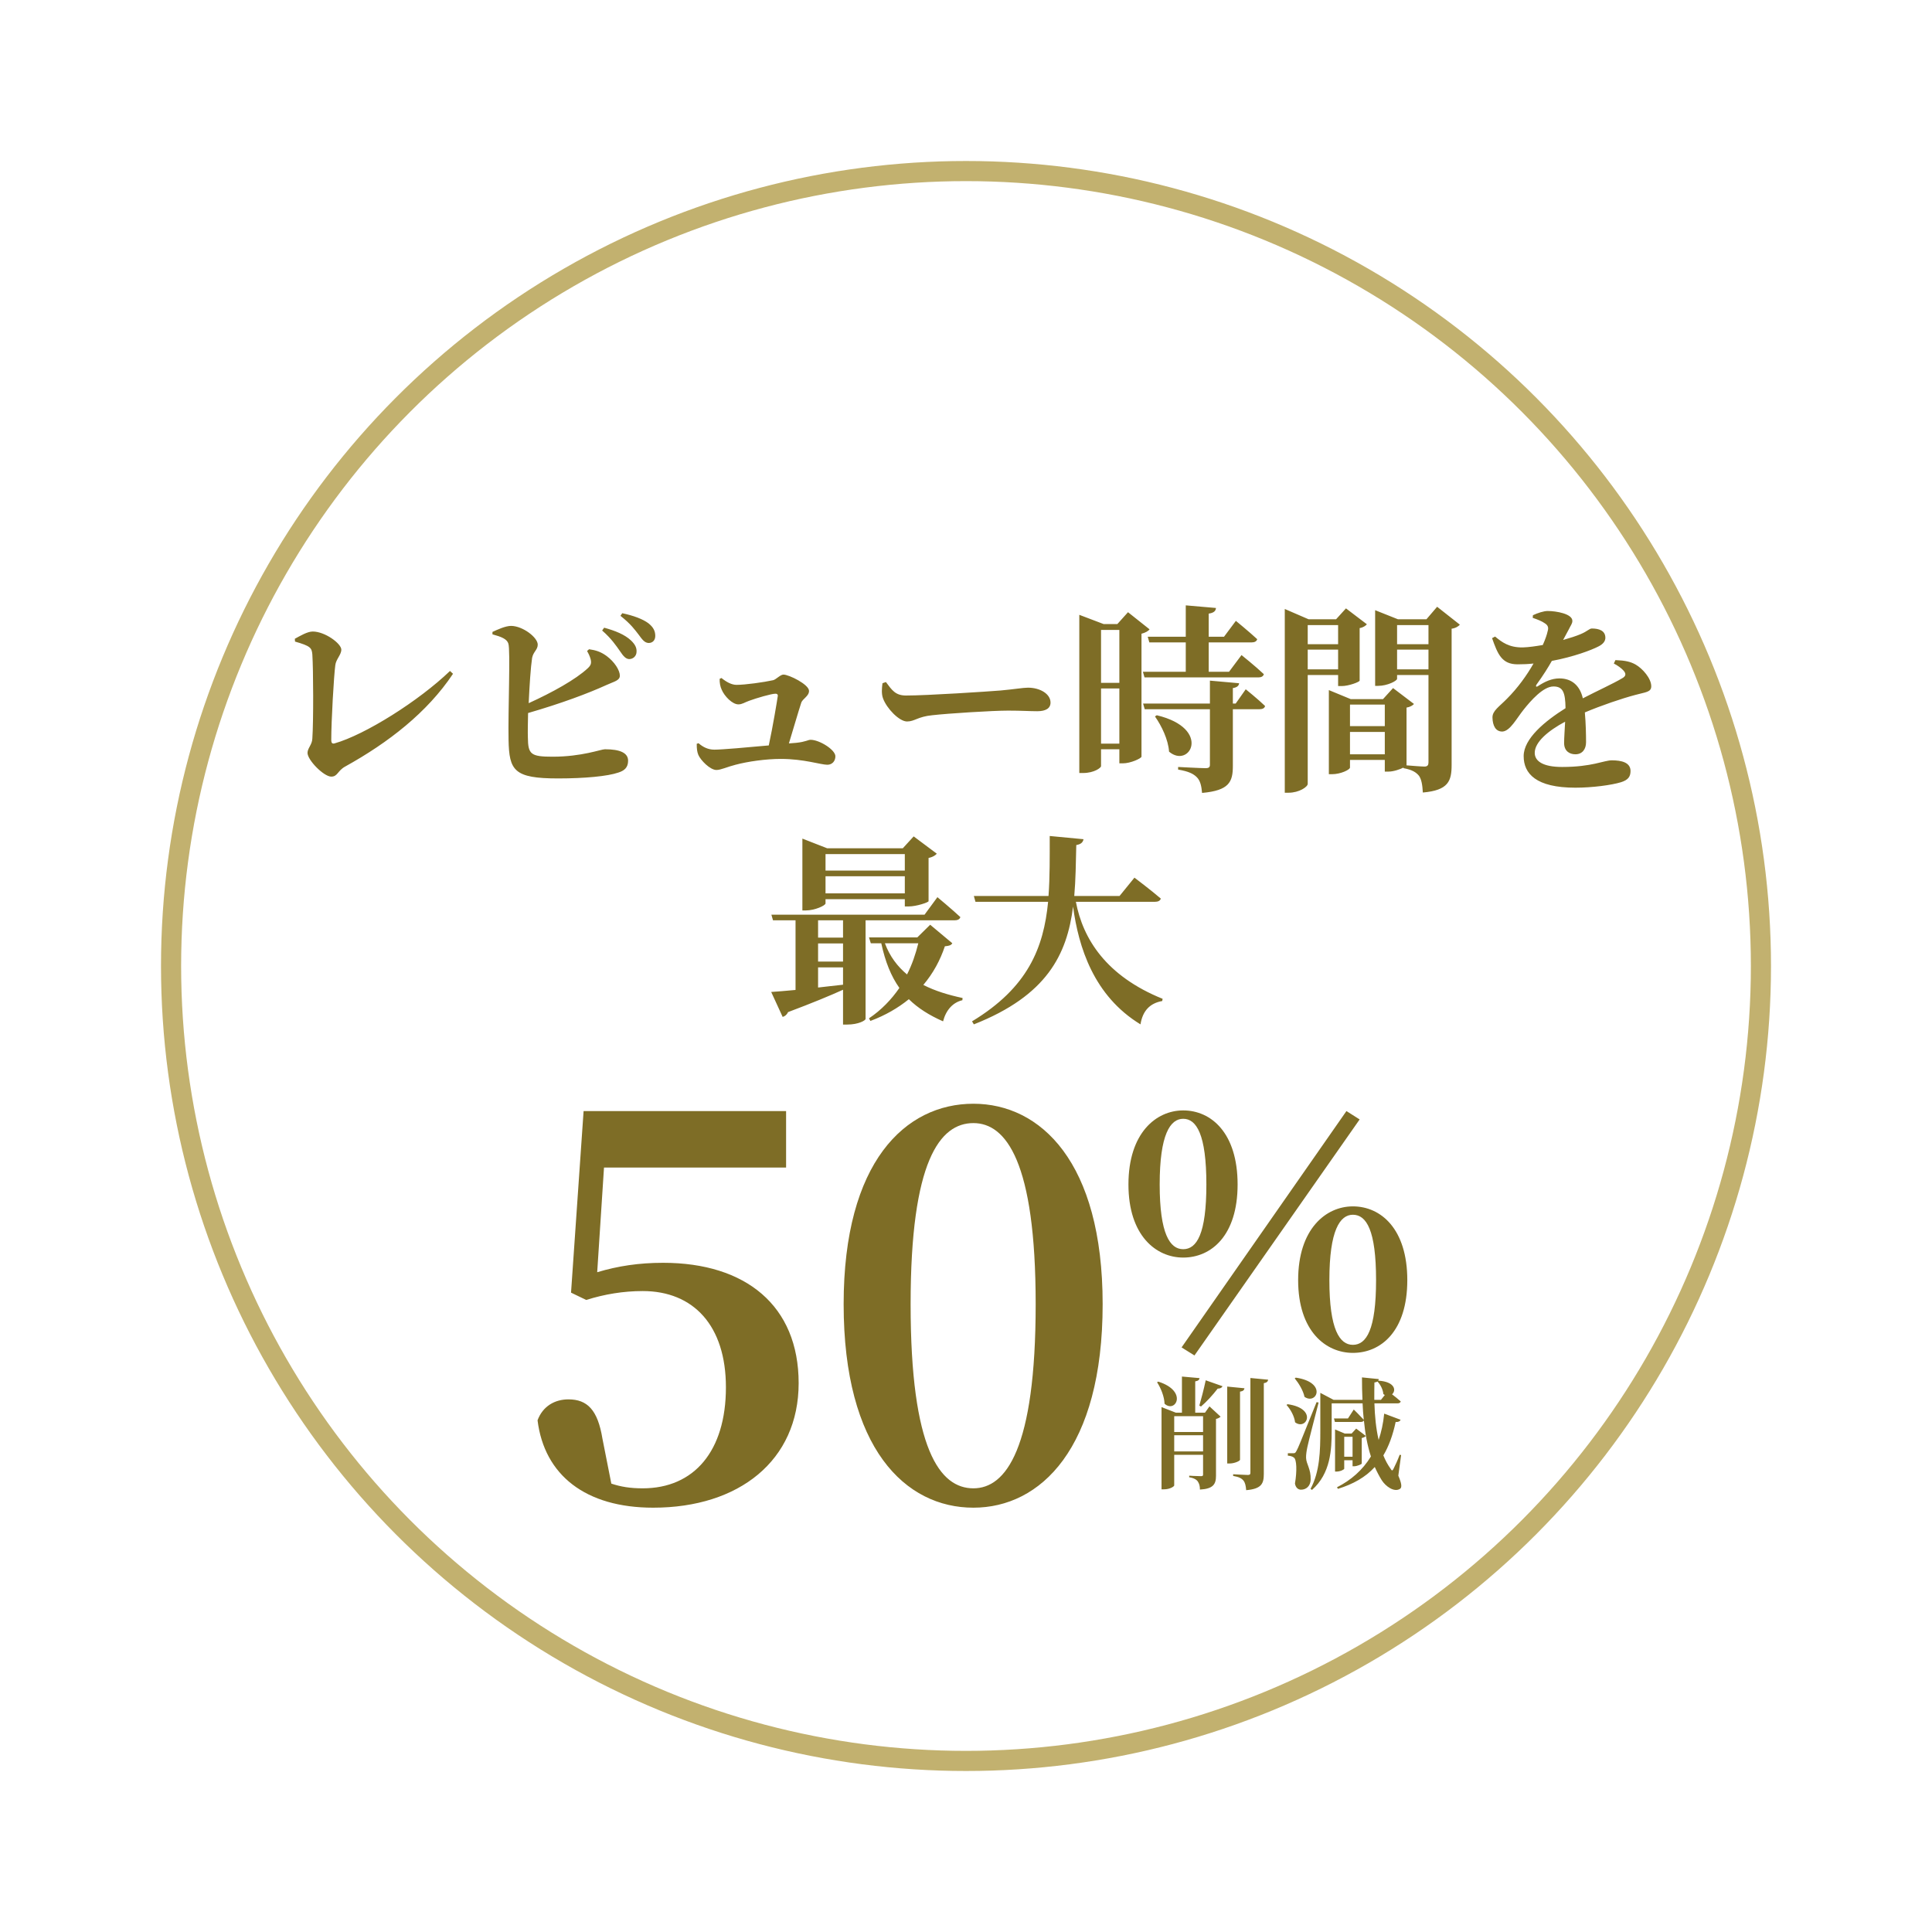
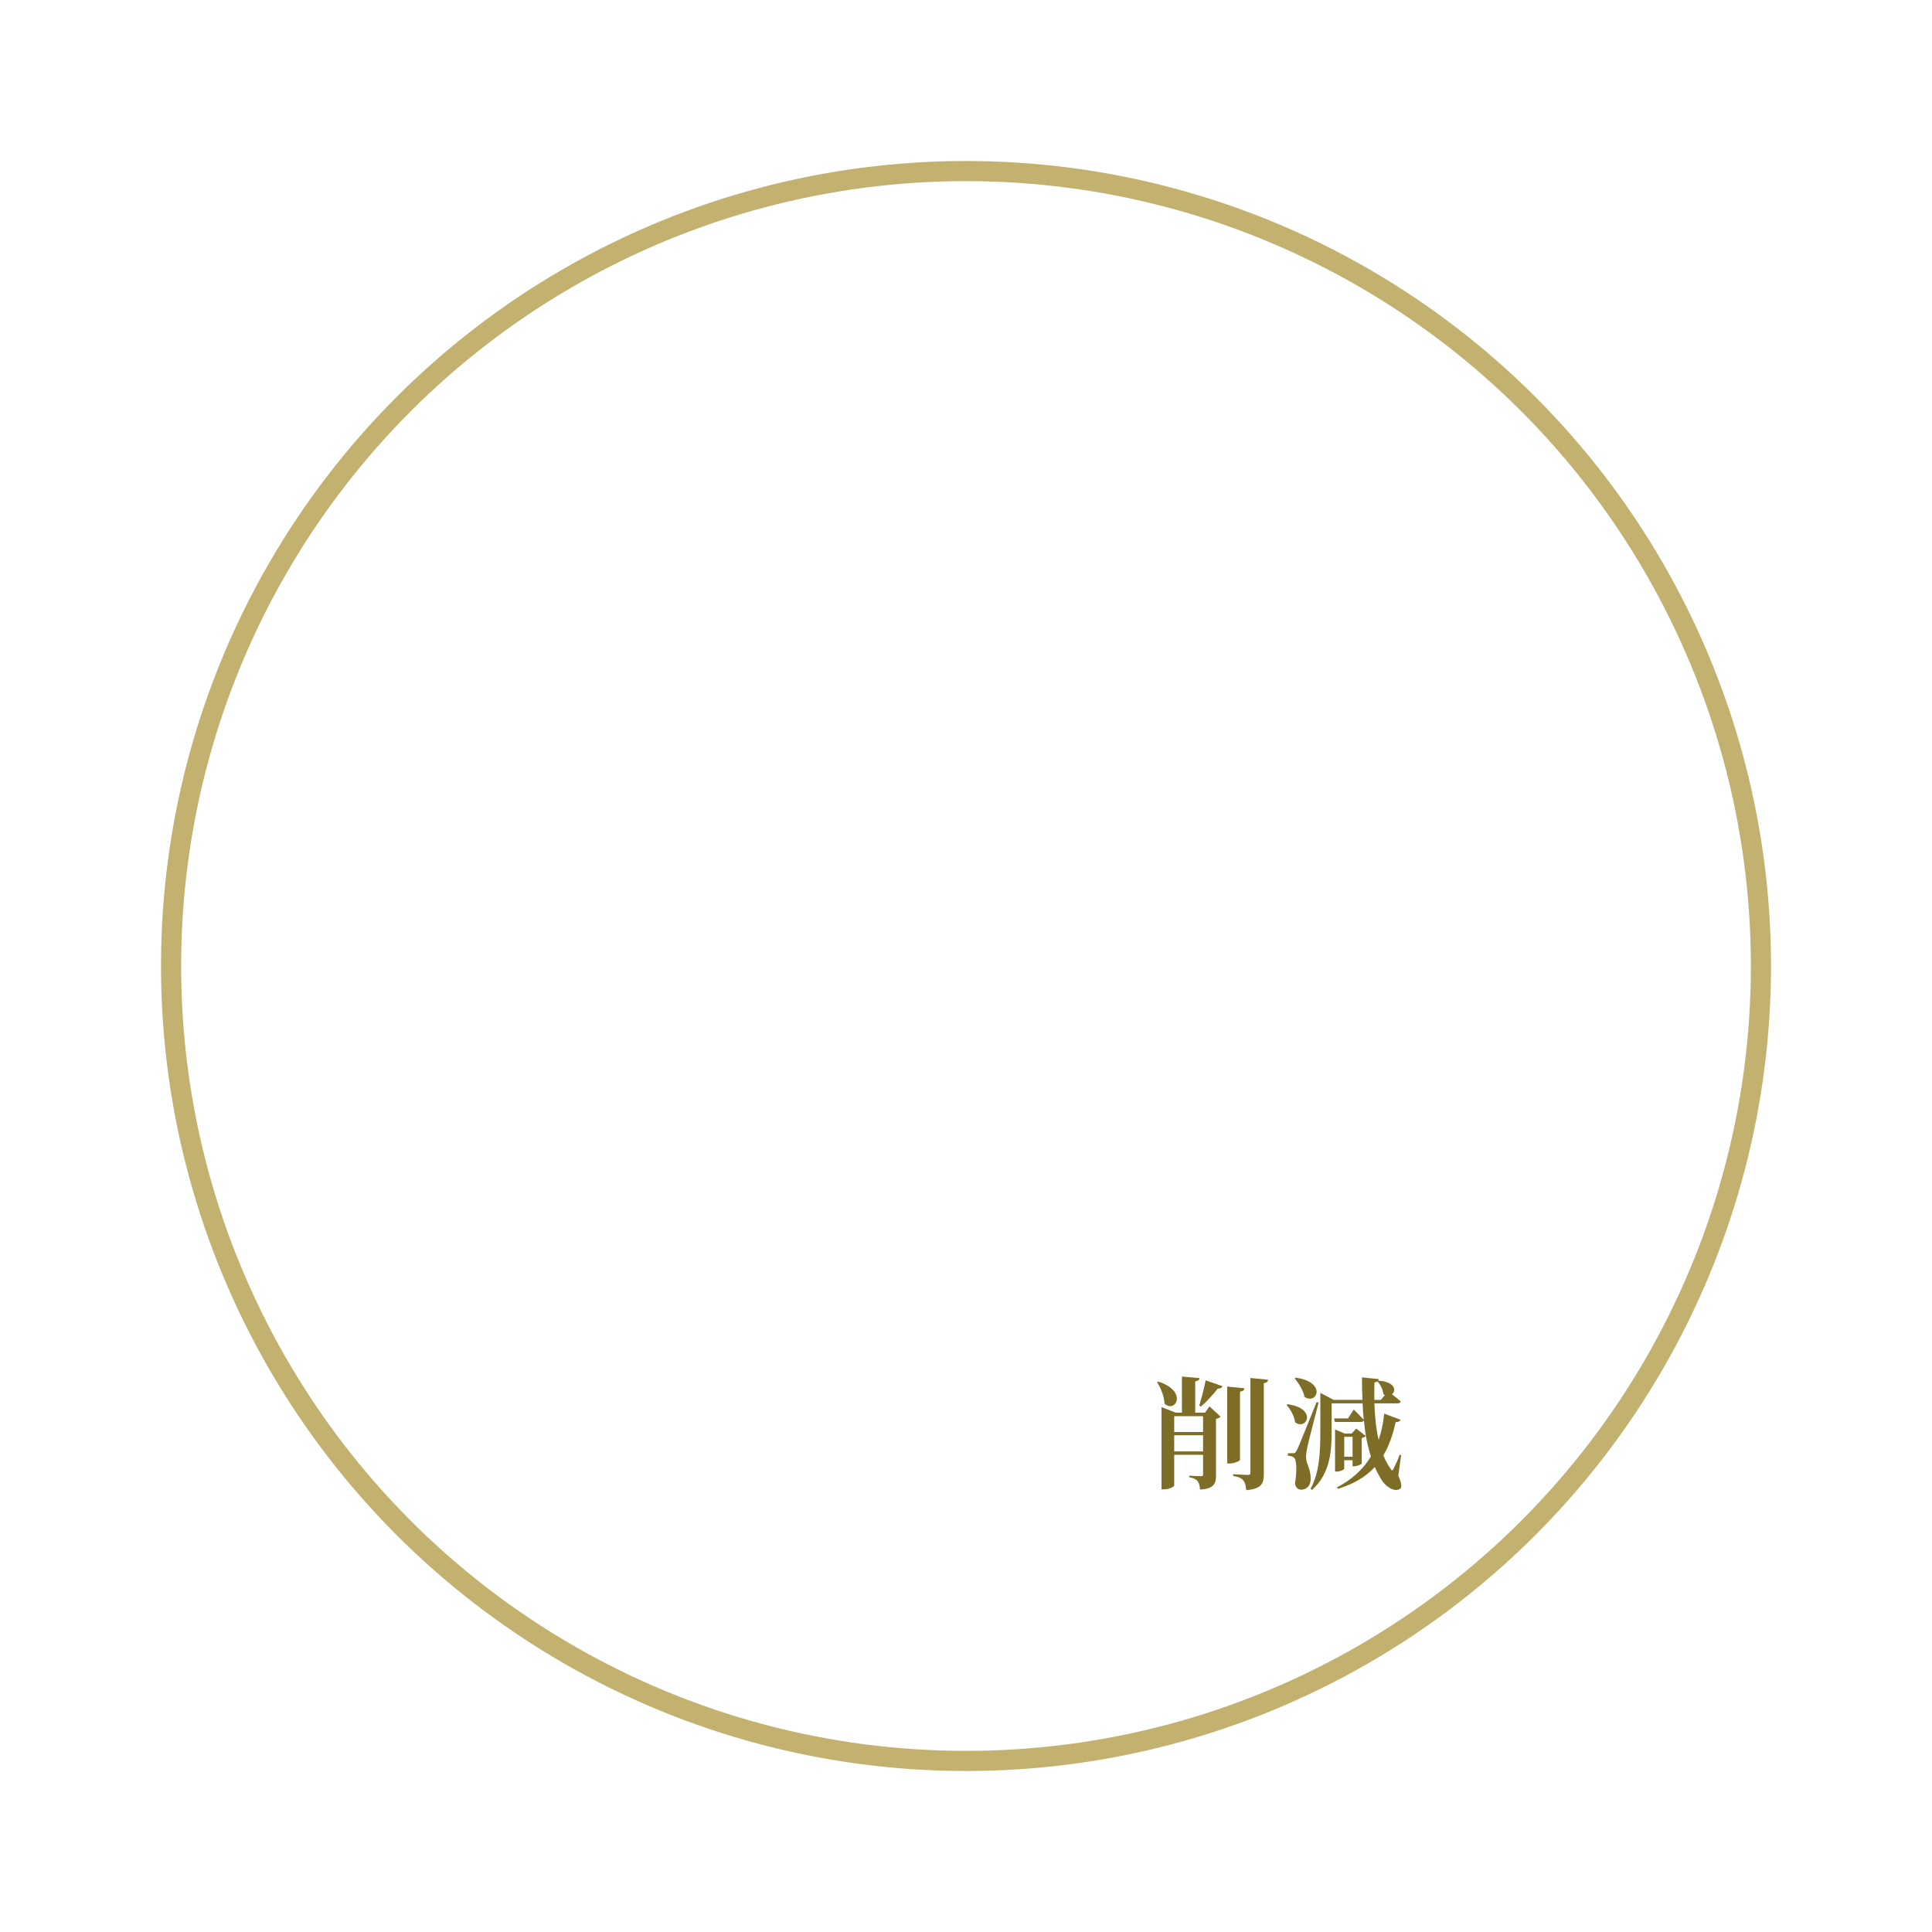
<svg xmlns="http://www.w3.org/2000/svg" width="192" height="192" viewBox="0 0 192 192" fill="none">
  <g filter="url(#filter0_d_320_3847)">
-     <circle cx="96" cy="92" r="80" fill="white" />
    <circle cx="96" cy="92" r="79" stroke="#A89132" stroke-opacity="0.7" stroke-width="2" />
-     <path d="M29.32 59.76C30.86 60.2 30.98 60.38 31.04 61.04C31.14 62.54 31.16 67.66 31.04 69.4C31.02 70 30.56 70.36 30.56 70.82C30.56 71.54 32.18 73.18 32.92 73.18C33.56 73.18 33.54 72.6 34.3 72.18C38.6 69.8 42.46 66.8 45.02 62.96L44.72 62.68C41.62 65.66 36.28 69.02 33.24 69.88C33.02 69.94 32.92 69.82 32.92 69.56C32.92 67.62 33.18 63.18 33.32 62.12C33.38 61.52 33.92 61.08 33.92 60.56C33.92 59.96 32.3 58.76 31.08 58.76C30.54 58.76 29.82 59.2 29.3 59.48L29.32 59.76ZM58.34 60.7C58.44 60.86 58.62 61.2 58.7 61.52C58.8 61.94 58.7 62.14 58.4 62.42C57.22 63.52 54.88 64.82 52.54 65.88C52.62 64.14 52.74 62.3 52.88 61.38C53 60.76 53.44 60.58 53.44 60.06C53.44 59.36 51.98 58.22 50.8 58.2C50.22 58.2 49.42 58.58 48.94 58.8V59.04C49.82 59.28 50.38 59.5 50.52 59.96C50.74 60.6 50.48 66.66 50.54 69.54C50.6 72.58 51.08 73.36 55.46 73.36C58.14 73.36 60.4 73.14 61.44 72.78C62.02 72.6 62.42 72.3 62.42 71.6C62.42 70.82 61.62 70.46 60.12 70.46C59.72 70.46 57.84 71.2 54.92 71.2C52.74 71.2 52.48 70.96 52.46 69.3C52.44 68.74 52.46 67.86 52.48 66.86C55.8 65.9 58.46 64.9 60.26 64.08C61.04 63.72 61.6 63.64 61.6 63.14C61.6 62.64 61.1 61.78 60.24 61.16C59.7 60.78 59.24 60.62 58.54 60.52L58.34 60.7ZM59.84 58.66C60.76 59.46 61.24 60.18 61.62 60.72C61.94 61.2 62.18 61.48 62.52 61.5C62.94 61.5 63.26 61.18 63.26 60.76C63.28 60.38 63.12 60.04 62.7 59.64C62.08 59.06 61.14 58.68 60.04 58.38L59.84 58.66ZM61.66 57.2C62.7 58.02 63.1 58.6 63.46 59.06C63.84 59.58 64.06 59.88 64.46 59.9C64.86 59.9 65.12 59.62 65.12 59.2C65.12 58.72 64.94 58.34 64.44 57.94C63.88 57.52 62.96 57.18 61.84 56.94L61.66 57.2ZM78.4 69.88C78.84 68.44 79.38 66.58 79.62 65.86C79.74 65.44 80.4 65.2 80.4 64.66C80.4 64.02 78.4 63.04 77.86 63.04C77.54 63.04 77.12 63.54 76.82 63.6C75.92 63.8 74.06 64.06 73.2 64.06C72.72 64.06 72.22 63.8 71.7 63.38L71.52 63.46C71.5 63.84 71.58 64.24 71.72 64.54C72 65.2 72.78 66 73.38 66C73.76 66 74 65.8 74.46 65.64C75.16 65.38 76.66 64.94 77.06 64.94C77.22 64.94 77.3 65 77.3 65.14C77.24 65.58 76.8 68.24 76.4 70.08C74.24 70.28 71.72 70.5 71 70.5C70.38 70.5 69.88 70.26 69.42 69.86L69.24 69.92C69.24 70.44 69.28 70.72 69.4 71.02C69.62 71.54 70.56 72.52 71.2 72.52C71.64 72.52 72.3 72.2 73.1 72C74.3 71.68 76.1 71.42 77.6 71.42C79.9 71.42 81.56 72 82.22 72C82.7 72 83.02 71.64 83.02 71.16C83.02 70.5 81.42 69.52 80.56 69.52C80.3 69.52 80.08 69.72 79.14 69.82L78.4 69.88ZM87.7 63.9C87.64 64.38 87.58 64.96 87.76 65.42C88.12 66.4 89.36 67.7 90.14 67.7C90.9 67.7 91.2 67.22 92.64 67.08C94.18 66.9 98.66 66.62 100.18 66.62C101.58 66.62 102.28 66.68 103.08 66.68C103.92 66.68 104.4 66.4 104.4 65.82C104.4 64.96 103.36 64.34 102.16 64.34C101.68 64.34 100.78 64.5 99.44 64.62C98.22 64.72 92.18 65.12 90.04 65.12C88.98 65.12 88.64 64.58 88.04 63.78L87.7 63.9ZM109.42 69.9V64.42H111.24V69.9H109.42ZM111.24 58.6V63.86H109.42V58.6H111.24ZM112.1 56.84L111.04 58.02H109.68L107.26 57.1V72.82H107.64C108.74 72.82 109.42 72.3 109.42 72.14V70.46H111.24V71.86H111.58C112.38 71.86 113.42 71.36 113.44 71.2V58.98C113.82 58.88 114.12 58.72 114.24 58.54L112.1 56.84ZM113.58 62.76L113.74 63.32H125.06C125.34 63.32 125.54 63.22 125.6 63C124.78 62.22 123.38 61.1 123.38 61.1L122.14 62.76H120.12V59.84H124.4C124.68 59.84 124.88 59.74 124.94 59.52C124.14 58.78 122.82 57.7 122.82 57.7L121.64 59.28H120.12V56.98C120.66 56.9 120.82 56.7 120.84 56.42L117.84 56.16V59.28H114.06L114.22 59.84H117.84V62.76H113.58ZM114.78 67.2C115.44 68.14 116.1 69.5 116.18 70.7C118.24 72.44 120.46 68.4 114.96 67.08L114.78 67.2ZM122.8 65.92H122.52V64.38C122.92 64.32 123.12 64.16 123.14 63.9L120.24 63.64V65.92H113.6L113.76 66.48H120.24V72C120.24 72.24 120.14 72.34 119.8 72.34C119.34 72.34 117.08 72.22 117.08 72.22V72.48C118.14 72.66 118.6 72.9 118.94 73.24C119.28 73.58 119.4 74.1 119.46 74.8C122.16 74.56 122.52 73.7 122.52 72.12V66.48H125.18C125.46 66.48 125.68 66.38 125.72 66.16C125.02 65.48 123.8 64.5 123.8 64.5L122.8 65.92ZM132.98 58.12V60.02H129.96V58.12H132.98ZM129.96 62.52V60.56H132.98V62.52H129.96ZM132.98 63.08V64.18H133.34C134.02 64.18 135.1 63.78 135.12 63.64V58.42C135.48 58.36 135.72 58.18 135.84 58.04L133.76 56.46L132.78 57.54H130.04L127.68 56.52V74.78H128.06C129.1 74.78 129.96 74.2 129.96 73.9V63.08H132.98ZM138.84 62.52V60.56H141.96V62.52H138.84ZM141.96 58.12V60.02H138.84V58.12H141.96ZM134.16 70.96V68.74H137.62V70.96H134.16ZM137.62 66.02V68.16H134.16V66.02H137.62ZM142.82 56.3L141.76 57.54H138.92L136.66 56.64V64.16H136.96C137.88 64.16 138.84 63.66 138.84 63.46V63.08H141.96V71.76C141.96 72.02 141.88 72.18 141.56 72.18C141.28 72.18 140.28 72.1 139.78 72.06V72.04V66.32C140.14 66.26 140.4 66.1 140.52 65.96L138.44 64.38L137.44 65.48H134.24L132.06 64.58V72.94H132.36C133.26 72.94 134.16 72.48 134.16 72.28V71.52H137.62V72.68H138C138.48 72.68 139.12 72.46 139.48 72.28V72.34C140.36 72.5 140.74 72.76 141.02 73.1C141.26 73.44 141.36 74 141.4 74.76C143.94 74.54 144.26 73.62 144.26 72.02V58.48C144.68 58.42 144.94 58.24 145.08 58.08L142.82 56.3ZM160.38 61.94C160.74 62.12 161.16 62.42 161.36 62.66C161.62 62.96 161.58 63.2 161.22 63.4C160.32 63.94 158.68 64.68 157.3 65.4C157.02 64.16 156.22 63.42 154.98 63.42C154.2 63.42 153.52 63.74 152.82 64.2C152.66 64.3 152.6 64.2 152.68 64.06C153.36 63.12 153.86 62.32 154.22 61.68C156.38 61.28 158.16 60.6 158.82 60.26C159.36 60 159.54 59.68 159.54 59.38C159.54 58.68 158.92 58.46 158.2 58.46C157.94 58.46 157.76 58.74 157.08 59.02C156.66 59.2 156.04 59.4 155.34 59.6L155.92 58.52C156.1 58.14 156.26 57.98 156.26 57.7C156.26 57 154.66 56.72 153.8 56.72C153.42 56.72 152.8 56.92 152.34 57.14L152.32 57.4C152.84 57.58 153.24 57.74 153.52 57.94C153.88 58.16 153.9 58.42 153.8 58.74C153.74 59.04 153.58 59.52 153.32 60.1C152.62 60.22 151.94 60.32 151.34 60.34C149.96 60.36 149.26 59.82 148.58 59.26L148.28 59.42C148.84 61 149.24 62.02 150.82 62.02C151.34 62.02 151.88 62 152.4 61.94C151.74 63.1 150.84 64.36 149.76 65.44C148.98 66.24 148.3 66.64 148.32 67.32C148.34 68.12 148.64 68.72 149.32 68.7C150.08 68.64 150.7 67.42 151.42 66.52C152.12 65.64 153.36 64.22 154.38 64.22C155.32 64.22 155.56 64.8 155.58 66.38C153.54 67.66 151.42 69.4 151.42 71.14C151.42 72.88 152.64 74.28 156.56 74.28C158.26 74.28 160.16 74.02 161.08 73.74C161.8 73.52 162.04 73.18 162.04 72.62C162.04 71.78 161.16 71.56 160.18 71.56C159.4 71.56 158.22 72.22 155.24 72.22C153.3 72.22 152.52 71.62 152.52 70.82C152.52 69.74 153.86 68.62 155.54 67.72C155.5 68.56 155.44 69.32 155.44 69.84C155.44 70.64 155.98 70.96 156.56 70.96C157.26 70.96 157.62 70.44 157.62 69.76C157.62 69.04 157.6 67.9 157.5 66.8C159.16 66.1 161.16 65.42 162.52 65.06C163.52 64.78 164.1 64.8 164.1 64.2C164.1 63.42 163.24 62.44 162.54 62.04C162.04 61.76 161.54 61.64 160.54 61.6L160.38 61.94ZM89.92 80.88V82.52H82.04V80.88H89.92ZM82.04 84.78V83.08H89.92V84.78H82.04ZM82.04 85.36H89.92V86.08H90.32C91.08 86.08 92.26 85.68 92.28 85.56V81.26C92.7 81.18 92.96 81 93.1 80.84L90.8 79.12L89.72 80.3H82.2L79.74 79.34V86.48H80.06C81 86.48 82.04 85.98 82.04 85.78V85.36ZM83.78 89.18H81.3V87.46H83.78V89.18ZM81.3 92.14H83.78V93.86C82.92 93.96 82.1 94.04 81.3 94.14V92.14ZM81.3 89.76H83.78V91.56H81.3V89.76ZM94.86 87.46C95.16 87.46 95.38 87.36 95.44 87.14C94.58 86.34 93.16 85.16 93.16 85.16L91.88 86.9H76.66L76.82 87.46H79.06V94.38C78.04 94.48 77.2 94.54 76.64 94.58L77.78 97.06C78 97 78.2 96.84 78.32 96.58C80.72 95.68 82.5 94.94 83.78 94.36V97.82H84.18C85.34 97.82 86.02 97.4 86.02 97.26V87.46H94.86ZM91.26 89.74C91 90.8 90.64 91.86 90.14 92.84C89.2 92.06 88.42 91.04 87.94 89.74H91.26ZM92.44 87.9L91.16 89.16H86.36L86.54 89.74H87.58C87.98 91.6 88.56 93.02 89.38 94.18C88.58 95.34 87.58 96.38 86.36 97.2L86.5 97.46C88 96.9 89.26 96.16 90.32 95.3C91.24 96.2 92.36 96.9 93.72 97.5C94.02 96.36 94.7 95.62 95.64 95.4L95.66 95.18C94.26 94.88 92.92 94.48 91.76 93.88C92.74 92.72 93.44 91.42 93.9 90.04C94.34 90 94.52 89.94 94.64 89.74L92.44 87.9ZM114.78 85.62C115.08 85.62 115.3 85.52 115.36 85.3C114.36 84.44 112.74 83.22 112.74 83.22L111.26 85.04H106.76C106.9 83.42 106.92 81.72 106.96 79.98C107.44 79.9 107.62 79.7 107.68 79.4L104.32 79.08C104.32 81.16 104.34 83.16 104.2 85.04H96.78L96.94 85.62H104.16C103.72 90.18 102.16 94.14 96.6 97.5L96.78 97.8C104.04 94.94 106.04 90.86 106.64 86.1C107.18 90.1 108.68 94.96 113.34 97.8C113.56 96.44 114.28 95.7 115.5 95.48L115.54 95.26C109.94 93 107.62 89.32 106.92 85.62H114.78Z" fill="#7E6D26" />
    <path d="M114.988 133.364C115.36 133.94 115.708 134.78 115.732 135.5C116.812 136.484 118.096 134.252 115.108 133.304L114.988 133.364ZM116.692 140.24V138.632H119.56V140.24H116.692ZM119.56 136.736V138.308H116.692V136.736H119.56ZM119.752 136.388H118.78V133.28C119.092 133.232 119.188 133.112 119.212 132.956L117.46 132.8V136.388H116.848L115.432 135.836V144.008H115.66C116.296 144.008 116.692 143.708 116.692 143.624V140.576H119.56V142.544C119.56 142.664 119.5 142.7 119.356 142.7C118.924 142.7 118.18 142.652 118.18 142.652V142.808C118.648 142.88 118.924 143.048 119.044 143.24C119.176 143.444 119.248 143.672 119.248 144.032C120.556 143.96 120.844 143.504 120.844 142.676V137.012C121.024 136.976 121.216 136.88 121.3 136.784L120.196 135.764L119.752 136.388ZM119.356 135.776C119.896 135.32 120.52 134.636 121.012 134C121.276 134 121.432 133.904 121.492 133.76L119.824 133.172C119.632 134.06 119.368 135.08 119.188 135.692L119.356 135.776ZM123.232 134.3C123.556 134.252 123.64 134.132 123.676 133.964L121.96 133.796V141.44H122.188C122.68 141.44 123.232 141.188 123.232 141.068V134.3ZM124.264 132.944V142.364C124.264 142.52 124.204 142.58 124 142.58C123.748 142.58 122.548 142.508 122.548 142.508V142.676C123.124 142.772 123.388 142.916 123.568 143.132C123.748 143.348 123.808 143.672 123.844 144.092C125.392 143.96 125.596 143.42 125.596 142.472V133.46C125.884 133.412 126.004 133.292 126.028 133.112L124.264 132.944ZM128.668 132.98C129.064 133.46 129.508 134.18 129.64 134.816C130.84 135.656 131.932 133.376 128.776 132.908L128.668 132.98ZM127.852 135.62C128.248 136.052 128.632 136.736 128.704 137.348C129.844 138.2 130.96 135.968 127.96 135.548L127.852 135.62ZM130.84 135.344C129.064 139.76 129.064 139.76 128.848 140.18C128.728 140.42 128.668 140.42 128.512 140.42H127.984V140.66C128.248 140.684 128.428 140.732 128.584 140.852C128.86 141.032 128.908 142.16 128.692 143.432C128.764 143.864 129.028 144.044 129.292 144.044C129.832 144.044 130.228 143.66 130.252 143.06C130.288 141.98 129.82 141.512 129.796 140.888C129.784 140.588 129.844 140.18 129.928 139.796C130.048 139.208 130.696 136.724 131.044 135.38L130.84 135.344ZM134.416 138.788V140.768H133.588V138.788H134.416ZM133.588 141.116H134.416V141.716H134.572C134.86 141.716 135.316 141.512 135.328 141.452V138.908C135.52 138.872 135.676 138.776 135.736 138.704L134.776 137.972L134.32 138.464H133.636L132.676 138.056V142.244H132.808C133.204 142.244 133.588 142.04 133.588 141.956V141.116ZM137.236 135.116H136.576C136.576 134.528 136.576 133.952 136.588 133.388C136.72 133.376 136.816 133.34 136.888 133.292C137.176 133.58 137.44 134.084 137.476 134.54C137.524 134.576 137.572 134.612 137.62 134.636L137.236 135.116ZM139.24 140.6L139.096 140.576C138.916 141.068 138.652 141.644 138.496 141.944C138.388 142.184 138.316 142.184 138.184 141.944C137.908 141.56 137.668 141.116 137.476 140.636C138.004 139.748 138.412 138.656 138.7 137.312C138.964 137.336 139.12 137.252 139.192 137.096L137.56 136.484C137.464 137.456 137.272 138.32 137.008 139.1C136.744 137.96 136.624 136.712 136.588 135.464H138.88C139.048 135.464 139.168 135.404 139.204 135.272C138.952 135.044 138.604 134.768 138.34 134.564C138.76 134.204 138.664 133.316 136.984 133.208L136.948 133.232C136.996 133.172 137.02 133.112 137.02 133.052L135.352 132.884C135.352 133.64 135.364 134.384 135.4 135.116H132.532L131.212 134.42V138.188C131.212 140.156 131.164 142.268 130.24 143.96L130.384 144.068C132.244 142.424 132.34 140.048 132.34 138.188V135.464H135.412C135.436 136.016 135.472 136.556 135.532 137.096C135.16 136.688 134.536 136.076 134.536 136.076L133.96 136.964H132.568L132.664 137.312H135.232C135.376 137.312 135.484 137.264 135.544 137.168C135.664 138.428 135.88 139.628 136.24 140.744C135.412 142.1 134.26 143.096 132.868 143.804L132.964 143.96C134.464 143.492 135.688 142.82 136.624 141.788C136.828 142.244 137.056 142.688 137.32 143.108C137.692 143.696 138.544 144.332 139.132 143.96C139.348 143.816 139.288 143.408 138.964 142.652L139.24 140.6Z" fill="#7E6D26" />
-     <path d="M115.248 113.712C115.248 108.72 116.304 107.184 117.584 107.184C118.896 107.184 119.888 108.72 119.888 113.712C119.888 118.64 118.928 120.144 117.584 120.144C116.272 120.144 115.248 118.64 115.248 113.712ZM132.112 123.216C132.112 118.256 133.168 116.72 134.448 116.72C135.792 116.72 136.752 118.256 136.752 123.216C136.752 128.144 135.792 129.648 134.448 129.648C133.136 129.648 132.112 128.144 132.112 123.216ZM134.448 115.888C131.76 115.888 129.008 118.128 129.008 123.216C129.008 128.304 131.76 130.448 134.448 130.448C137.232 130.448 139.856 128.304 139.856 123.216C139.856 118.128 137.232 115.888 134.448 115.888ZM117.584 106.352C114.896 106.352 112.144 108.592 112.144 113.712C112.144 118.8 114.896 120.976 117.584 120.976C120.368 120.976 122.992 118.8 122.992 113.712C122.992 108.592 120.368 106.352 117.584 106.352ZM118.704 130.704L135.12 107.248L133.808 106.416L117.424 129.904L118.704 130.704Z" fill="#7E6D26" />
-     <path d="M60.025 112.032H78.121V106.416H57.997L56.749 124.46L58.257 125.188C60.077 124.616 61.949 124.304 63.873 124.304C68.917 124.304 72.141 127.736 72.141 133.872C72.141 140.216 68.969 143.908 63.873 143.908C62.625 143.908 61.689 143.752 60.753 143.44L59.869 138.968C59.401 136.108 58.361 135.068 56.489 135.068C55.137 135.068 53.941 135.744 53.421 137.148C54.097 142.608 58.205 145.832 64.913 145.832C73.441 145.832 79.369 141.152 79.369 133.456C79.369 125.76 74.117 121.496 65.901 121.496C63.509 121.496 61.429 121.808 59.349 122.432L60.025 112.032ZM90.496 125.604C90.496 111.356 93.408 107.612 96.736 107.612C99.96 107.612 102.924 111.408 102.924 125.604C102.924 140.008 99.96 143.908 96.736 143.908C93.408 143.908 90.496 140.06 90.496 125.604ZM96.736 105.688C89.976 105.688 83.84 111.46 83.84 125.604C83.84 139.956 89.976 145.832 96.736 145.832C103.392 145.832 109.58 139.956 109.58 125.604C109.58 111.46 103.392 105.688 96.736 105.688Z" fill="#7E6D26" />
  </g>
  <defs>
    <filter id="filter0_d_320_3847" x="0" y="0" width="192" height="192" filterUnits="userSpaceOnUse" color-interpolation-filters="sRGB">
      <feFlood flood-opacity="0" result="BackgroundImageFix" />
      <feColorMatrix in="SourceAlpha" type="matrix" values="0 0 0 0 0 0 0 0 0 0 0 0 0 0 0 0 0 0 127 0" result="hardAlpha" />
      <feOffset dy="4" />
      <feGaussianBlur stdDeviation="8" />
      <feComposite in2="hardAlpha" operator="out" />
      <feColorMatrix type="matrix" values="0 0 0 0 0.765 0 0 0 0 0.702 0 0 0 0 0.439 0 0 0 0.1 0" />
      <feBlend mode="normal" in2="BackgroundImageFix" result="effect1_dropShadow_320_3847" />
      <feBlend mode="normal" in="SourceGraphic" in2="effect1_dropShadow_320_3847" result="shape" />
    </filter>
  </defs>
</svg>